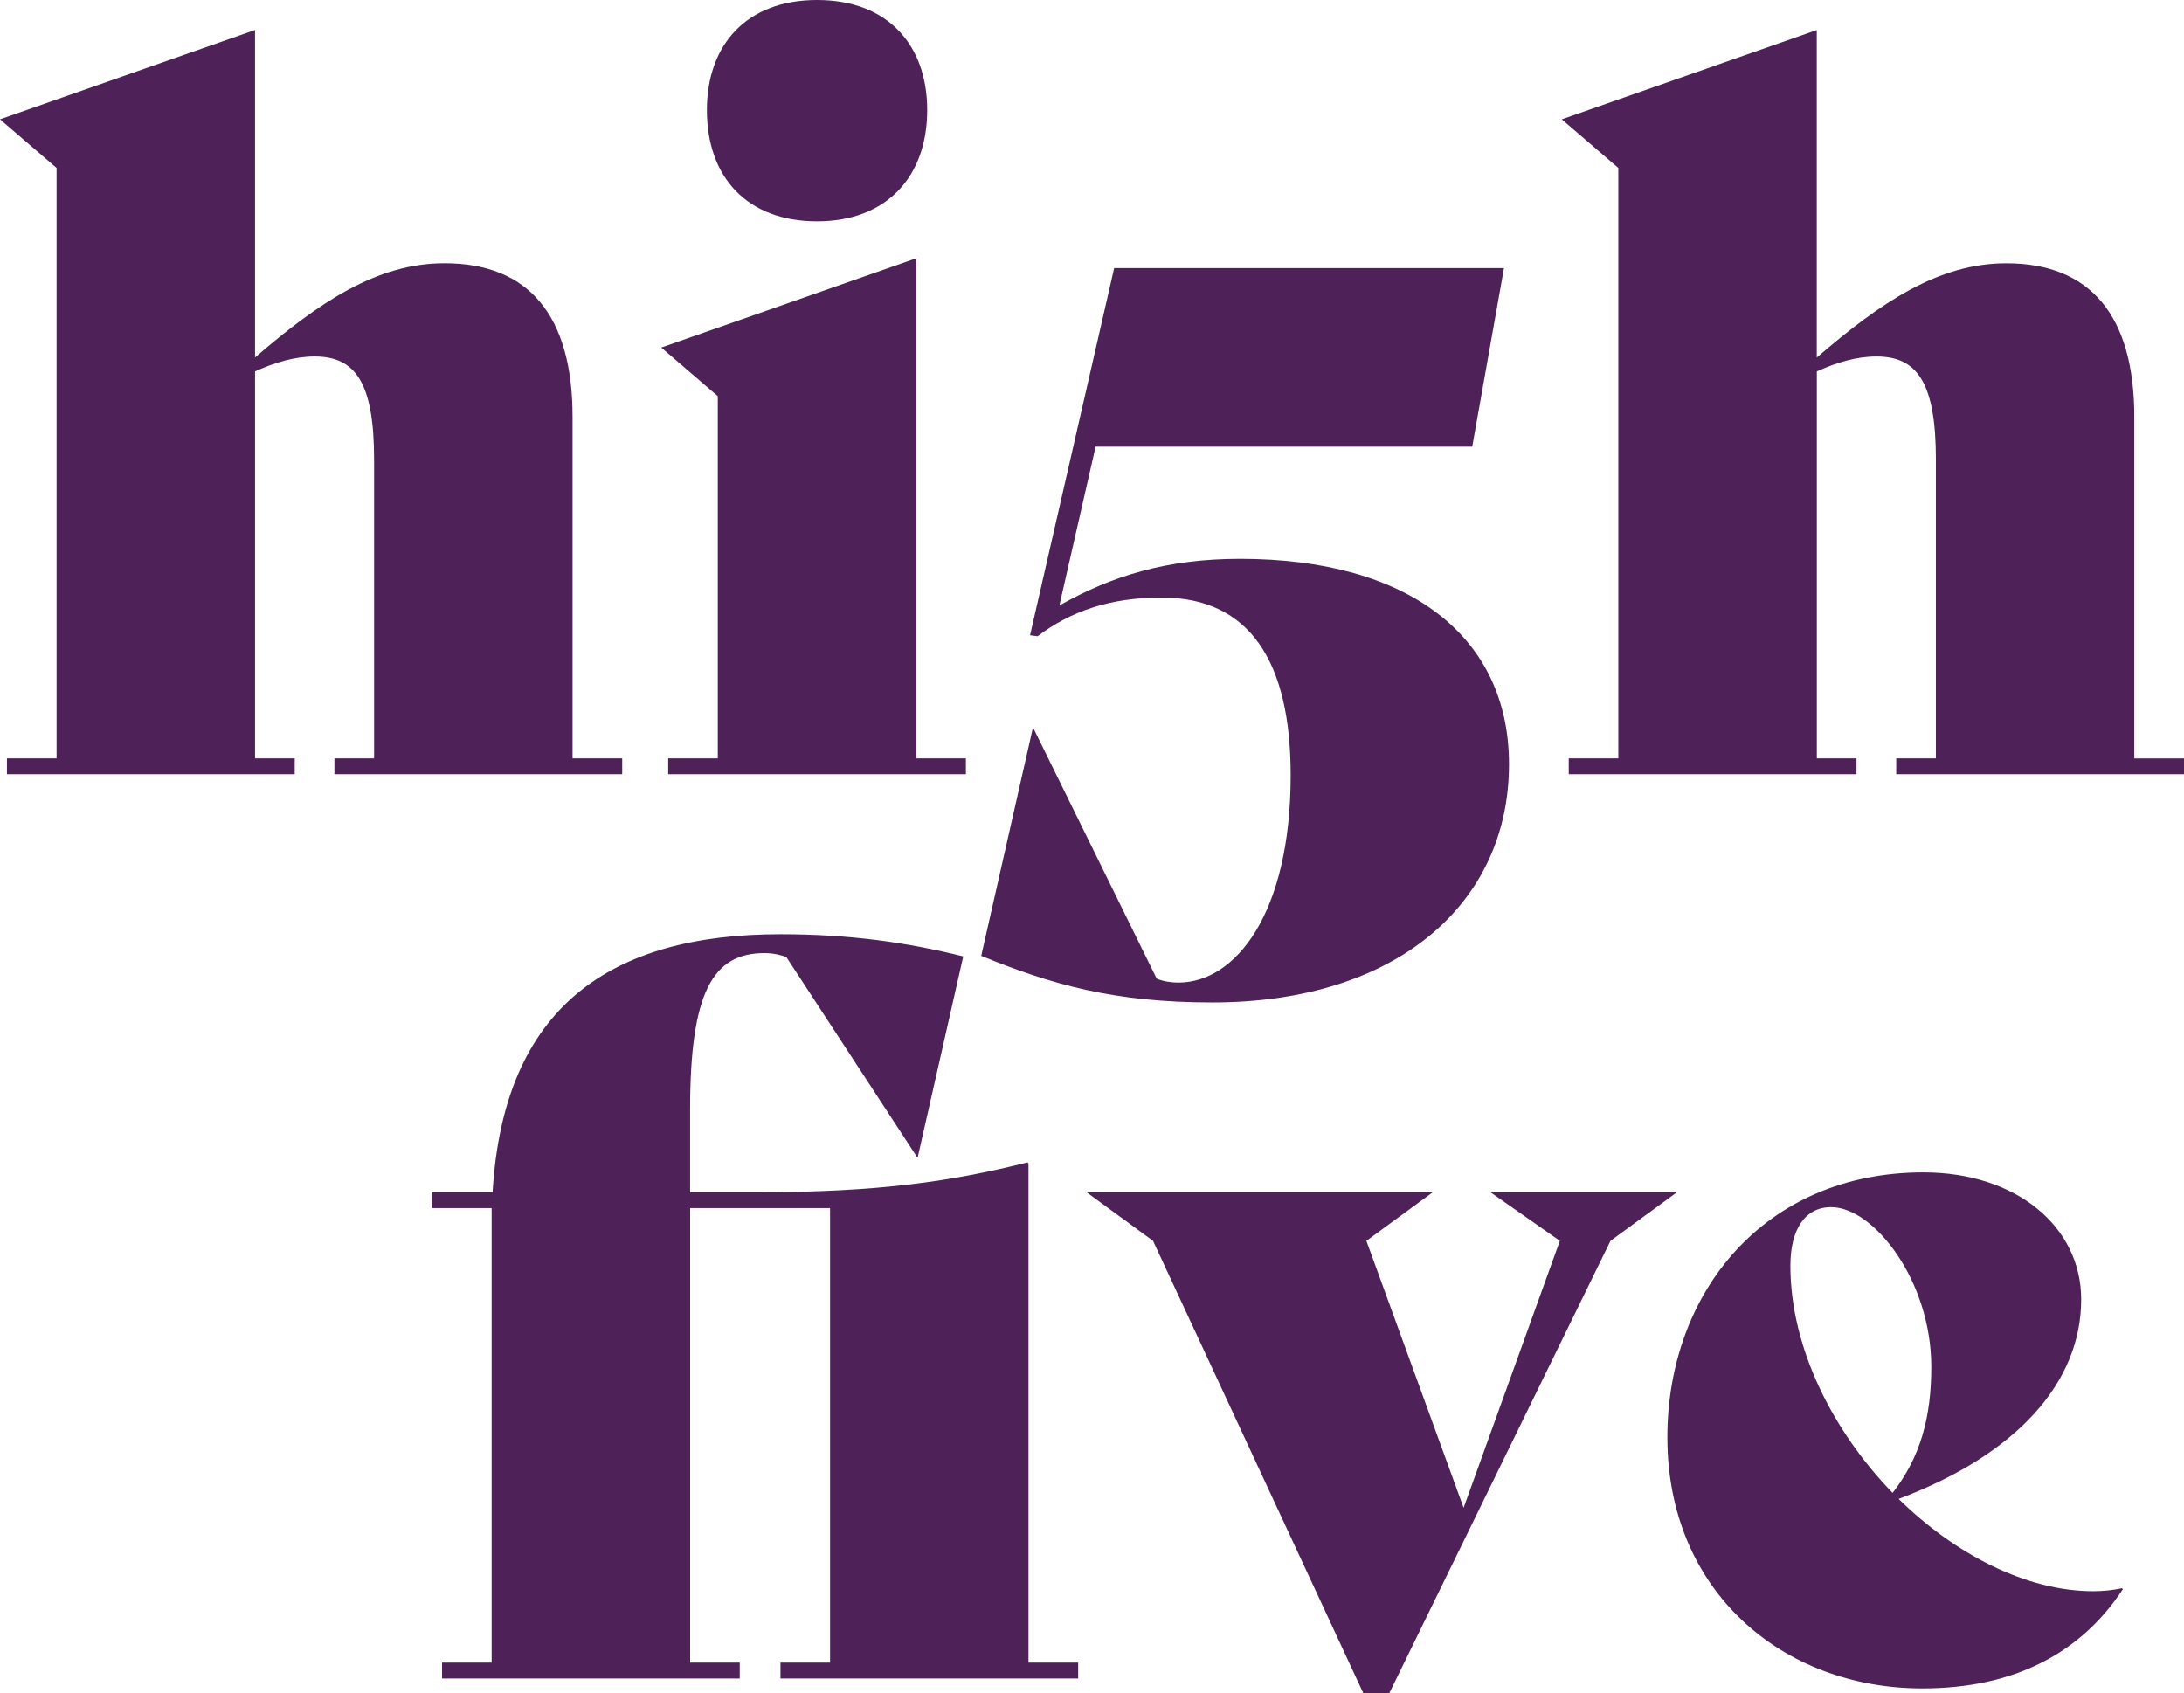
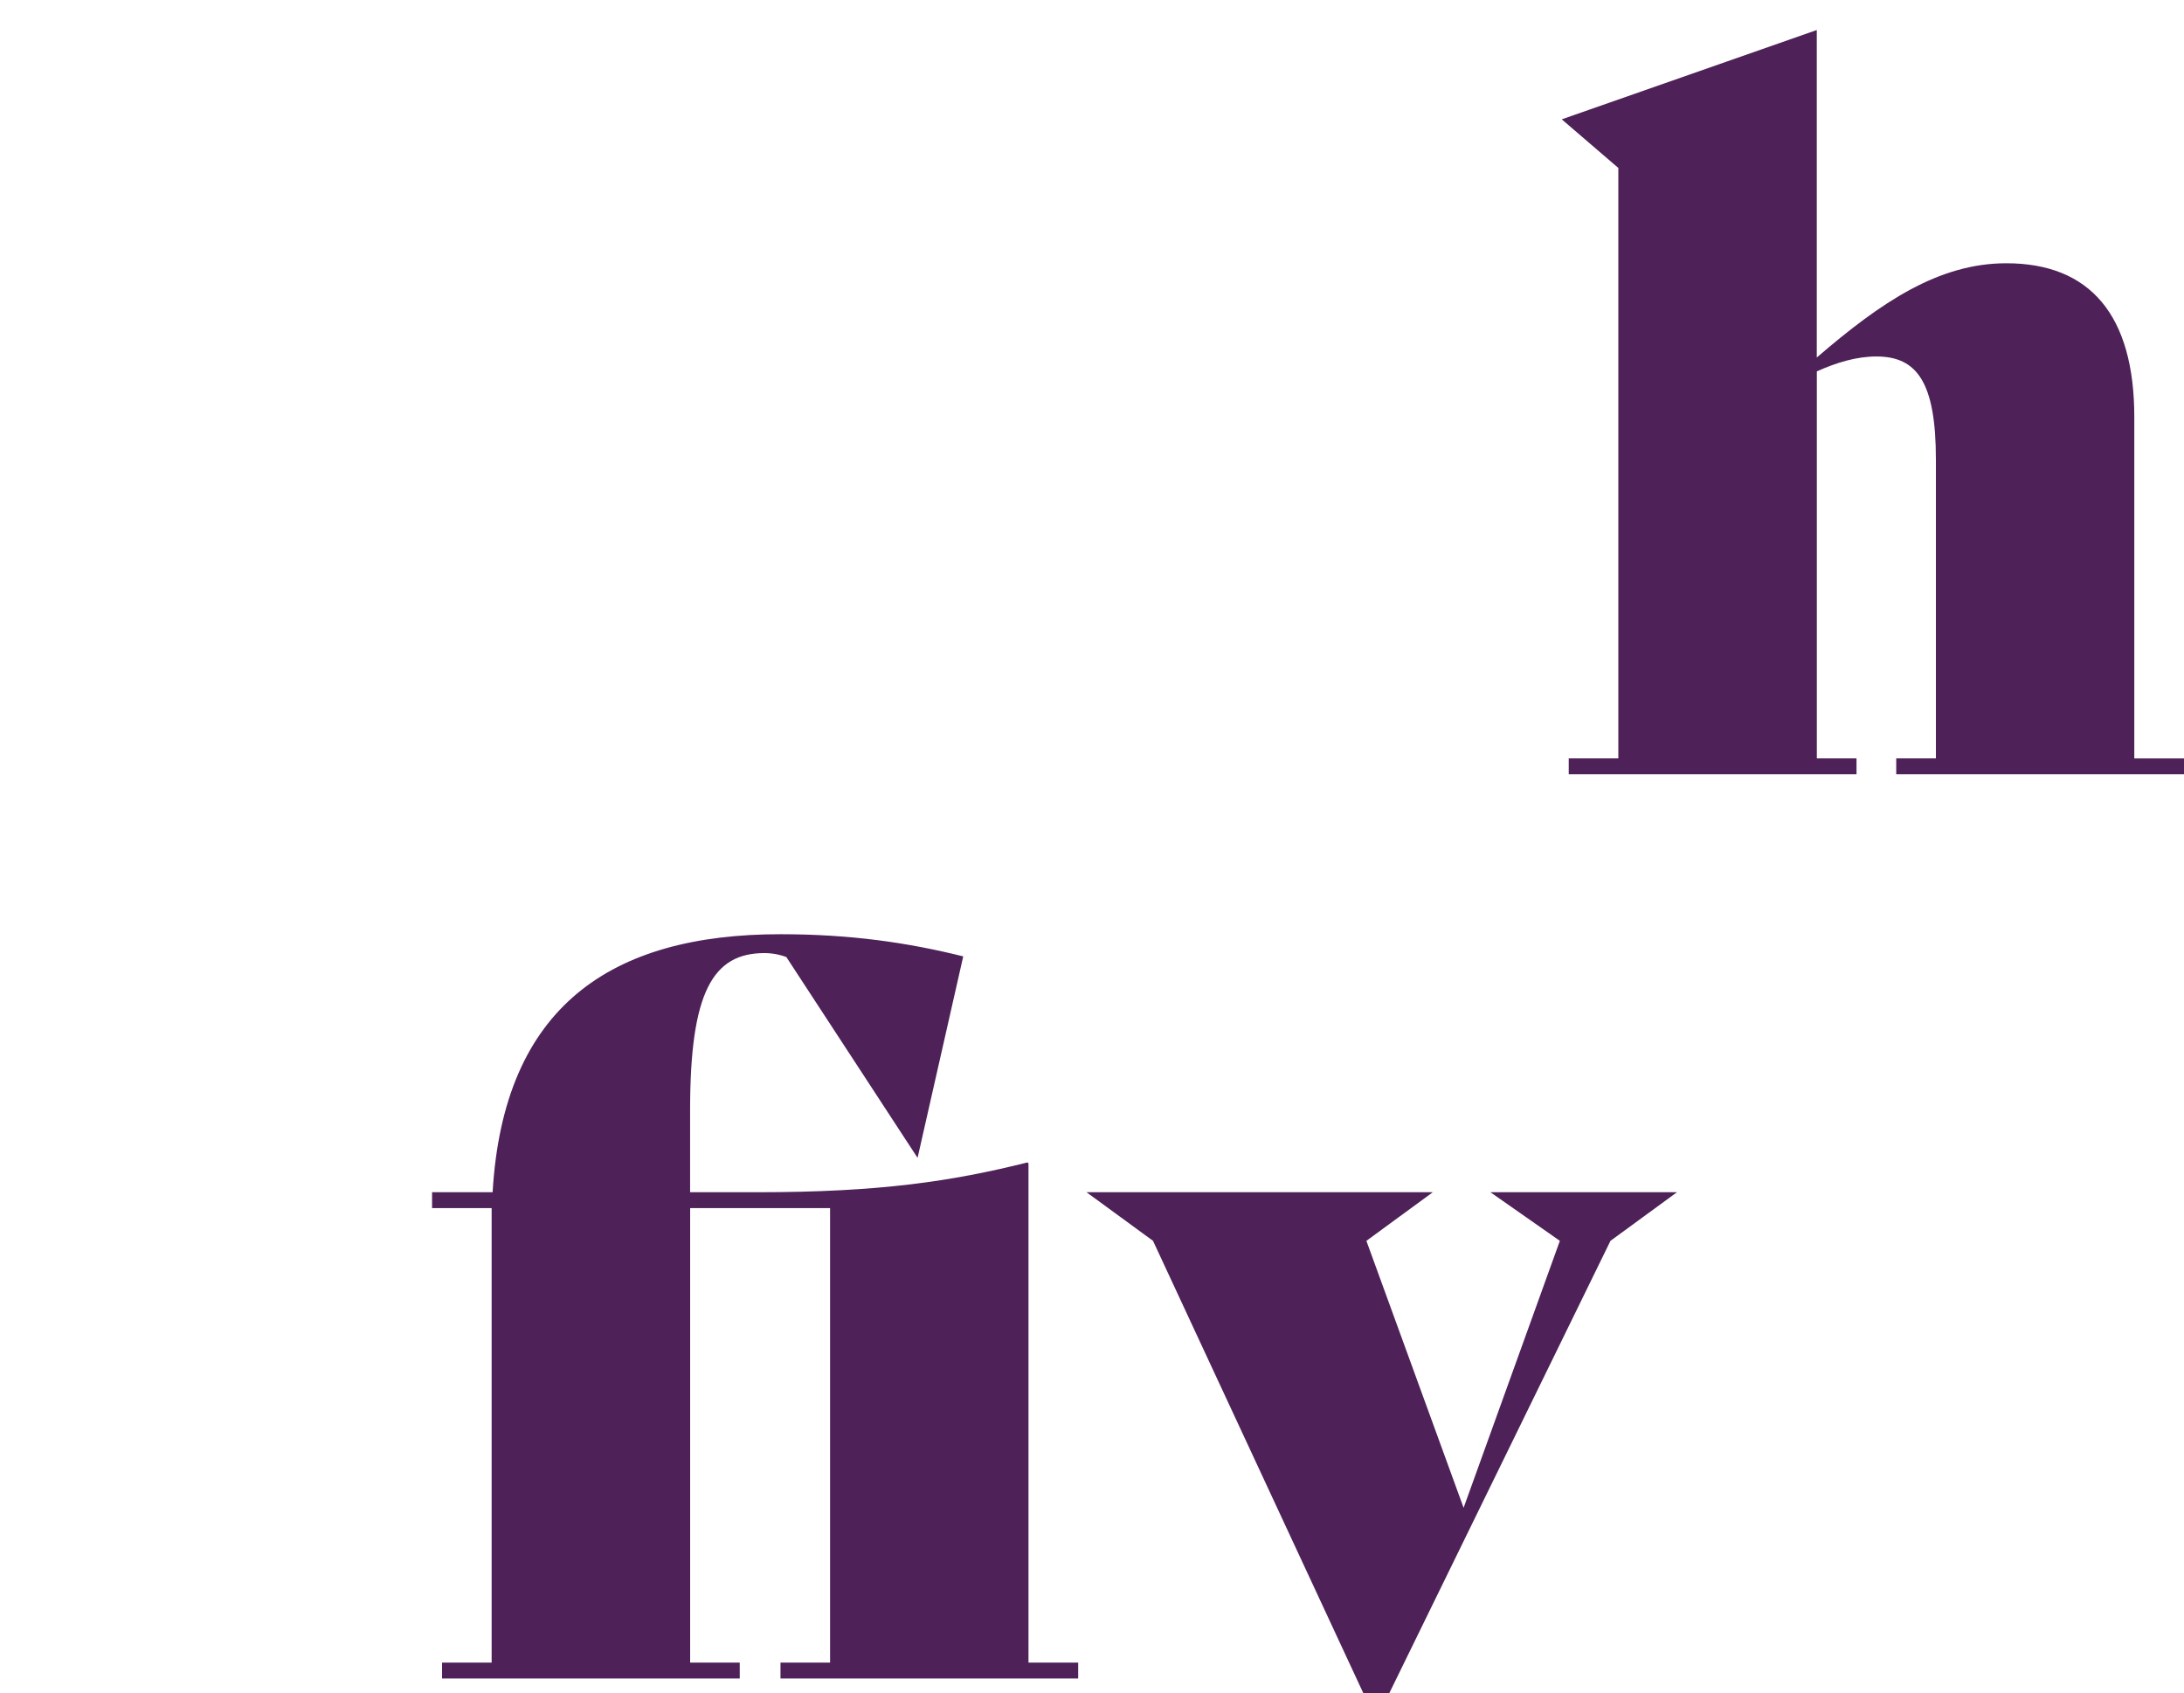
<svg xmlns="http://www.w3.org/2000/svg" id="Lager_1" viewBox="0 0 403 312.47">
  <defs>
    <style>.cls-1{fill:#4e2158;}</style>
  </defs>
  <g>
-     <path class="cls-1" d="M114.81,139.94v2.93H61.71v-2.93h7.32v-55.12c0-14.28-3.48-19.04-10.98-19.04-3.66,0-7.32,1.1-10.99,2.75v71.41h7.32v2.93H1.28v-2.93H10.44V30.99L0,22.02,47.06,5.53v60.43c11.9-10.25,22.52-17.39,34.97-17.39,15.57,0,23.62,9.7,23.62,28.38v62.99h9.15Z" />
-     <path class="cls-1" d="M130.44,20.33c0-12.09,7.33-20.33,20.33-20.33s20.32,8.24,20.32,20.33-7.32,20.51-20.32,20.51-20.33-8.24-20.33-20.51m-7.14,119.61h9.15V73.1l-10.43-8.97,47.06-16.48v92.29h9.15v2.93h-54.93v-2.93Z" />
    <path class="cls-1" d="M403,139.94v2.93h-53.1v-2.93h7.32v-55.12c0-14.28-3.48-19.04-10.98-19.04-3.66,0-7.32,1.1-10.99,2.75v71.41h7.32v2.93h-53.1v-2.93h9.15V30.99l-10.44-8.97,47.06-16.48v60.43c11.9-10.25,22.52-17.39,34.97-17.39,15.56,0,23.62,9.7,23.62,28.38v62.99h9.15Z" />
  </g>
  <polygon class="cls-1" points="275.02 220 287.83 228.97 270.07 278.23 252.13 228.97 264.39 220 200.49 220 212.76 228.97 251.58 312.47 256.34 312.47 297.17 228.97 309.44 220 275.02 220" />
  <g>
-     <path class="cls-1" d="M330.37,233.55c0,15.2,7.87,30.58,18.86,41.93,5.13-6.59,7.14-13.92,7.14-23.25,0-15.93-10.62-29.48-18.49-29.48-4.76,0-7.51,4.03-7.51,10.81m61.35,59.69c-7.69,11.72-19.96,18.31-36.99,18.31-25.82,0-47.06-17.94-47.06-46.33,0-26.73,17.94-48.89,47.24-48.89,17.22,0,29.12,10.07,29.12,23.44,0,15.2-11.72,28.57-33.69,36.81,10.44,10.25,23.62,17.03,35.89,17.03,1.84,0,3.67-.18,5.31-.55l.18,.18Z" />
    <path class="cls-1" d="M189.78,306.79v-92.11l-.18-.18c-13.92,3.48-27.28,5.5-49.81,5.5h-12.45v-15.2c0-21.79,4.21-28.93,13.73-28.93,1.65,0,3.11,.37,4.03,.73l24.17,36.99h.06l8.41-37.11c-10.26-2.55-20.82-4.09-33.74-4.09-31.31,0-51.09,13.37-53.1,47.61h-11.17v2.93h10.99v83.87h-9.15v2.93h54.93v-2.93h-9.15v-83.87h25.82v83.87h-9.15v2.93h54.93v-2.93h-9.15Z" />
-     <path class="cls-1" d="M228.81,103.12c-13.37,0-23.62,3.11-33.33,8.61l6.68-29.3h69.5l5.86-32.96h-71.93l-15.52,67.75,1.39,.18c6.04-4.58,13.36-7.14,22.89-7.14,16.3,0,23.81,11.9,23.81,32.78,0,25.64-10.25,38.27-20.69,38.27-1.28,0-2.75-.18-4.03-.73l-22.83-46.36-9.55,42.16c12.99,5.31,24.52,8.6,42.64,8.6,34.05,0,54.75-18.31,54.75-43.95,0-23.44-18.31-37.91-49.63-37.91" />
  </g>
</svg>